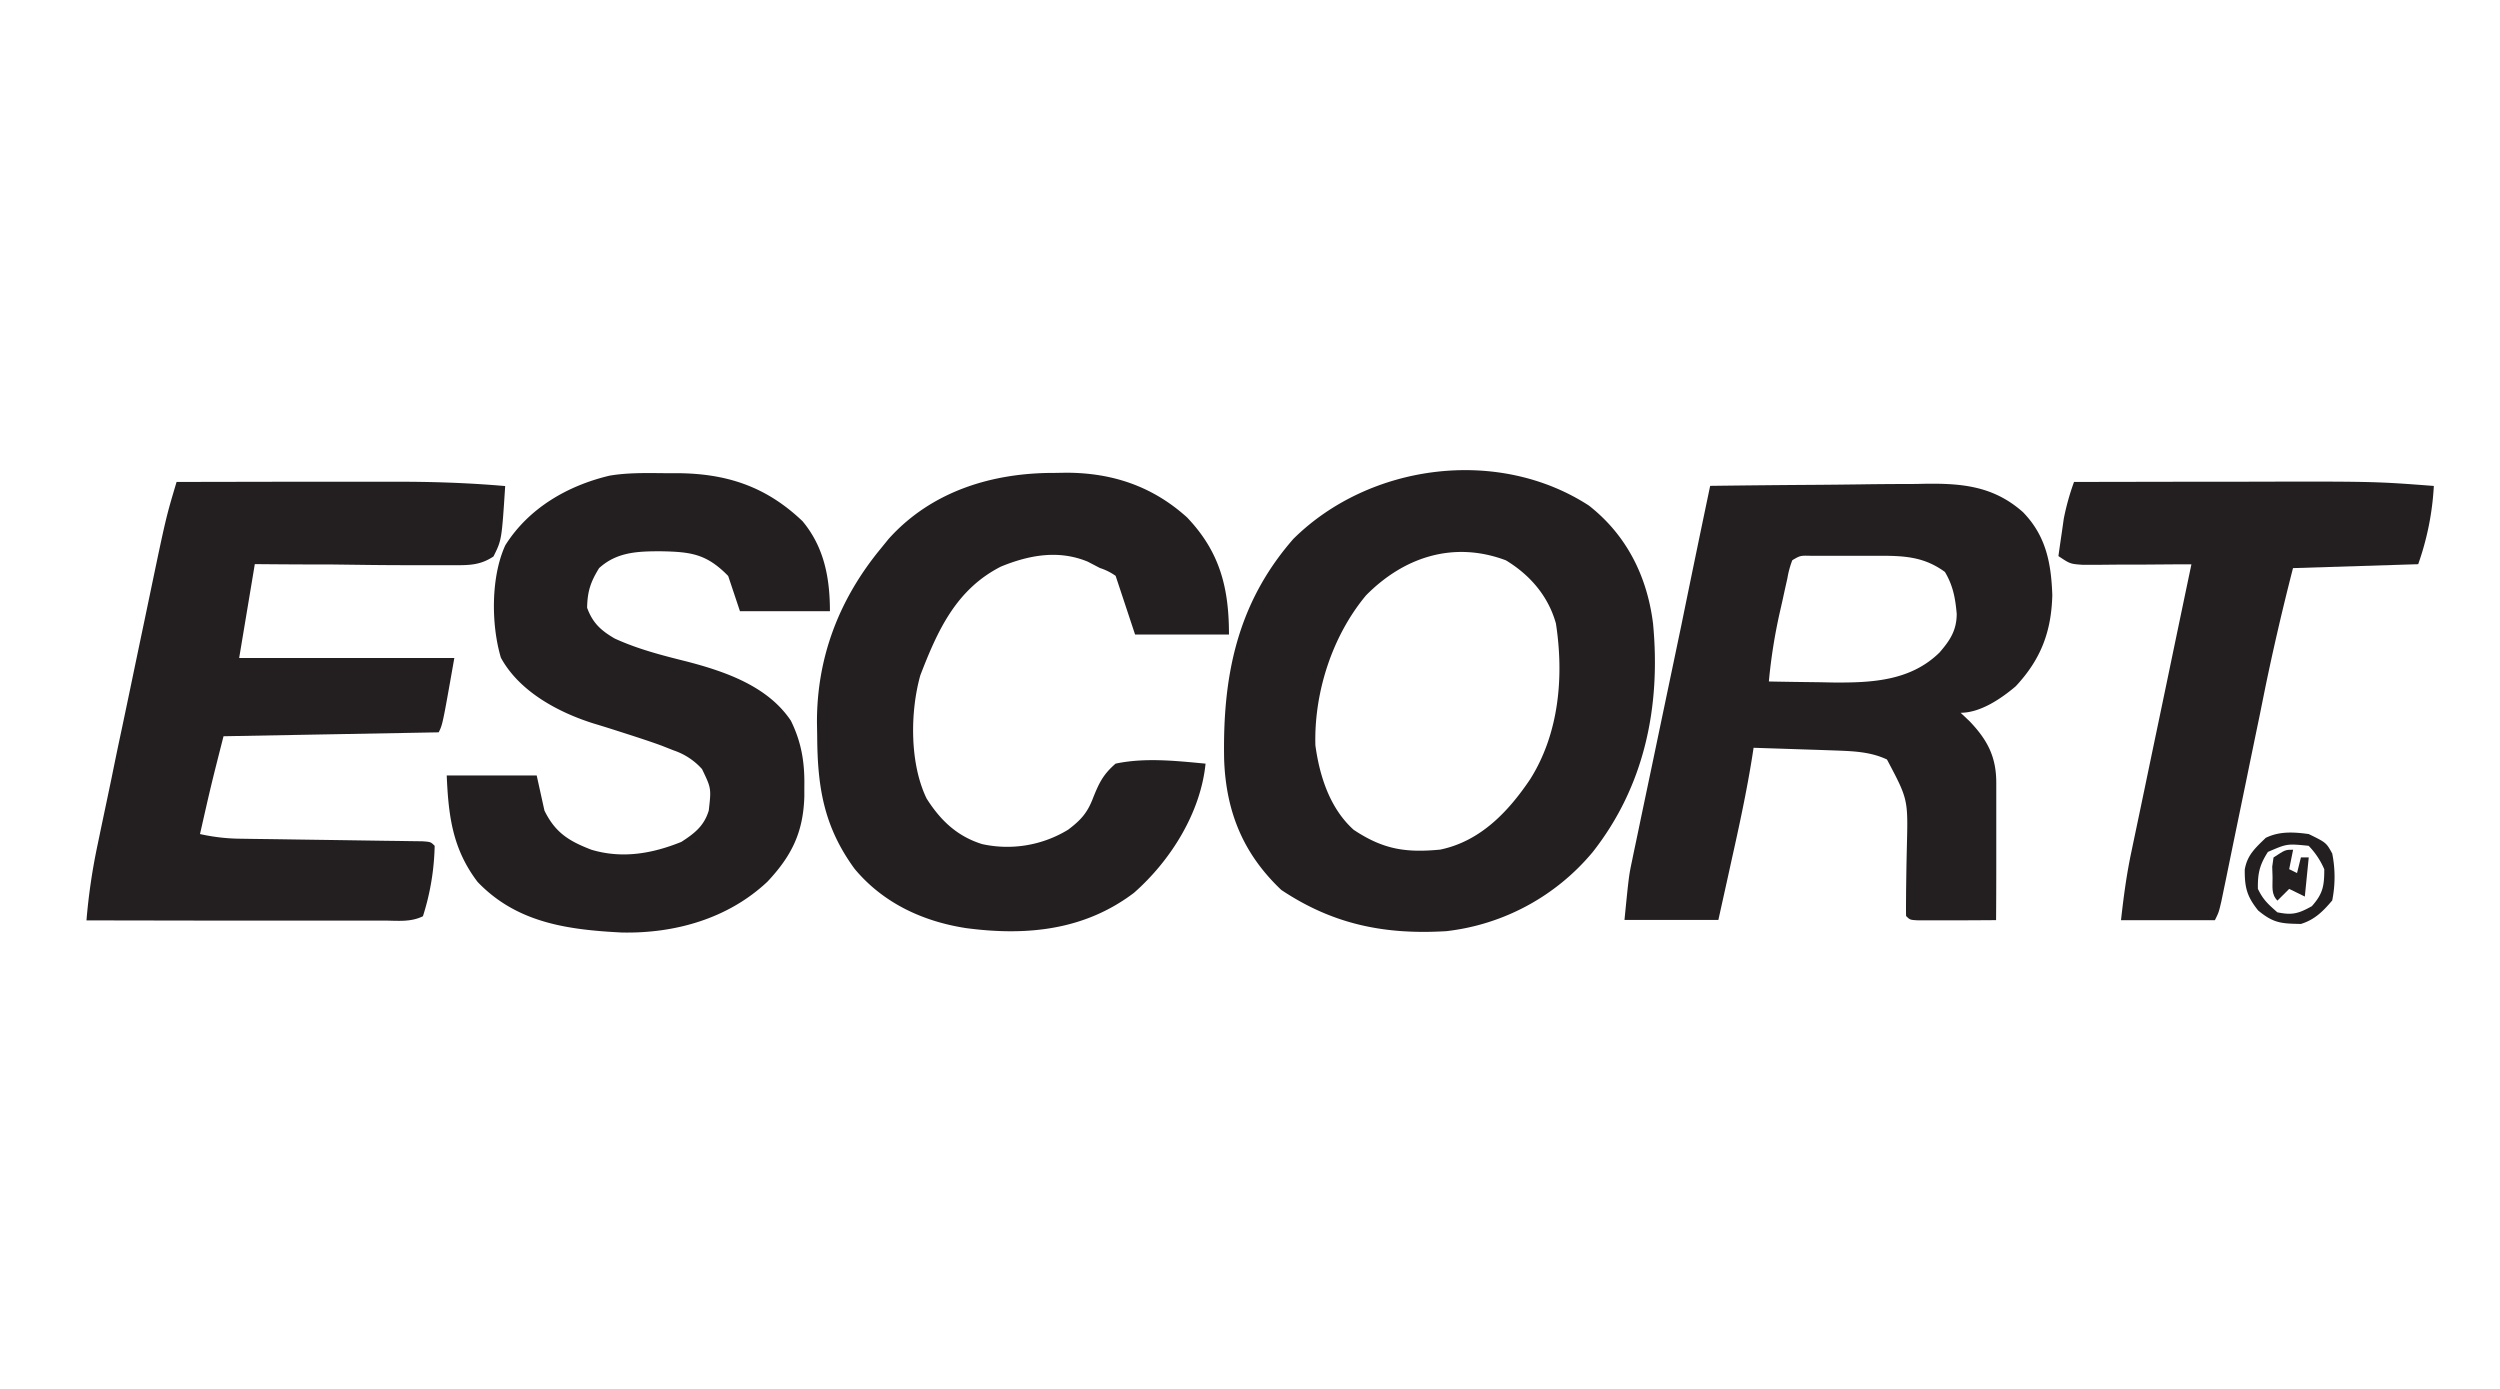
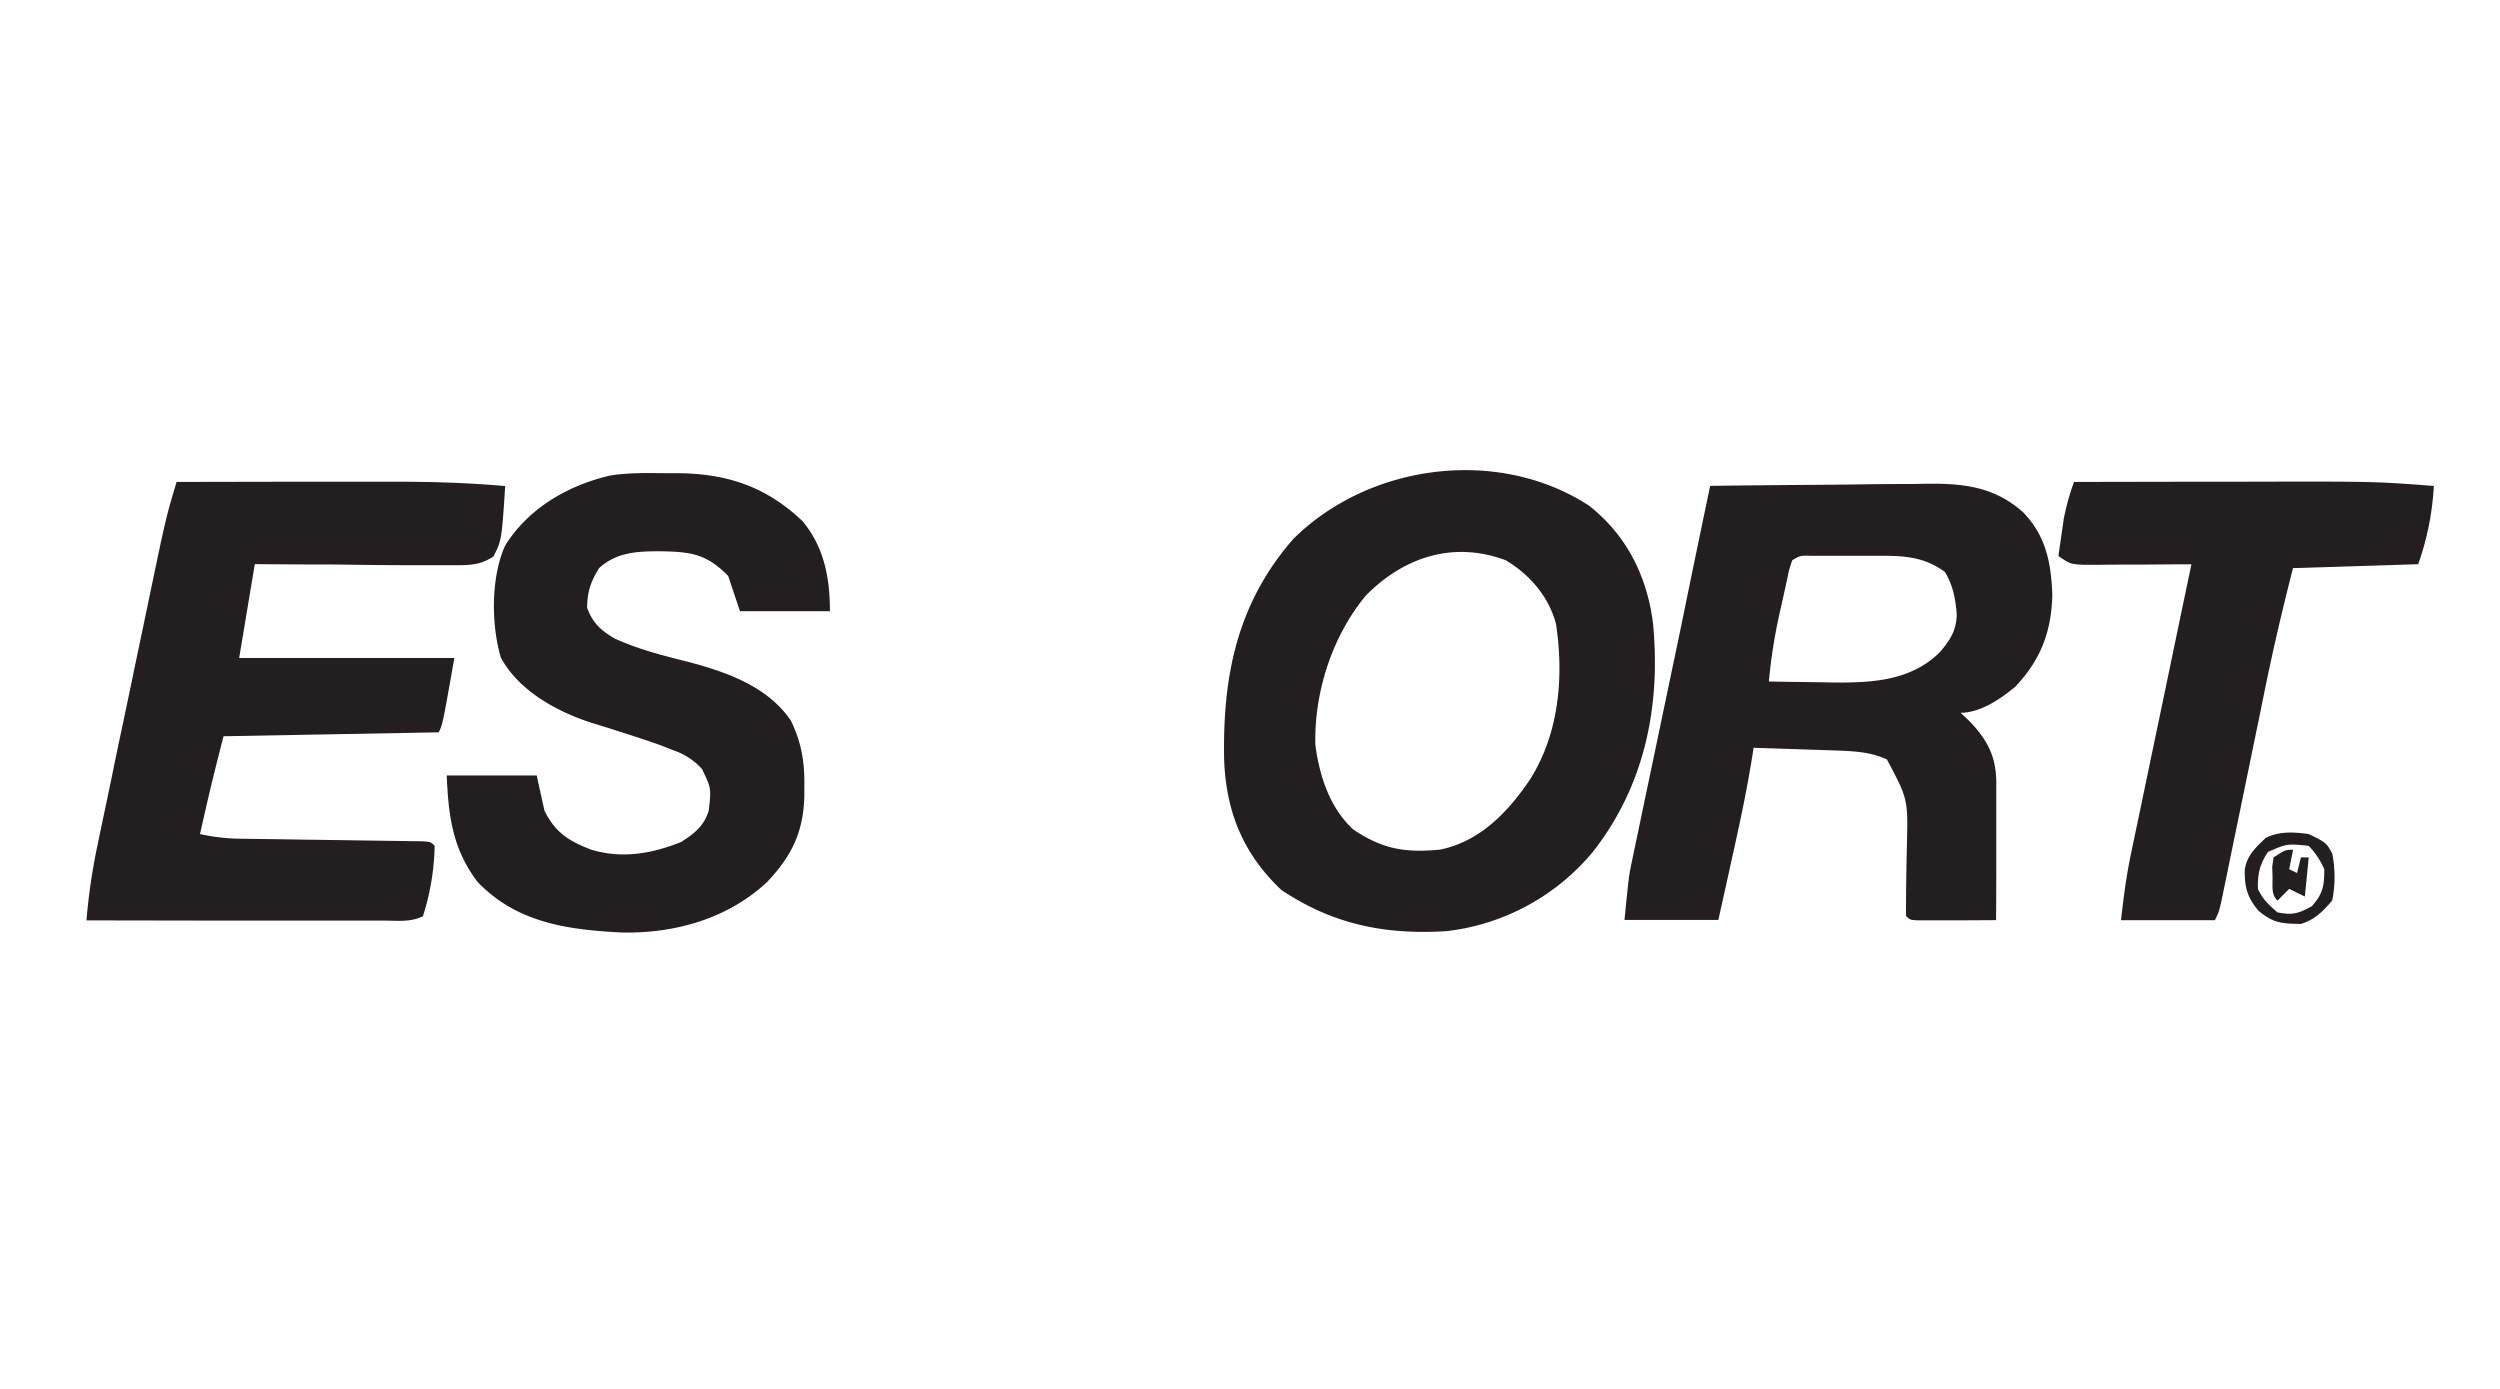
<svg xmlns="http://www.w3.org/2000/svg" id="Layer_1" data-name="Layer 1" viewBox="0 0 900 500">
  <defs>
    <style>.cls-1{fill:#231f20;}</style>
  </defs>
  <path class="cls-1" d="M572,182c13.64,10.69,21,25.57,23.1,42.53,2.81,29.74-3,58.44-21.78,82.28a80.45,80.45,0,0,1-52.64,28.41c-22.21,1.34-40.79-2.42-59.41-14.84-13.72-13-19.9-28.12-20.58-46.91-.58-29.84,4.54-56.14,24.9-79.44C492.83,167,539.17,160.71,572,182ZM491.8,214.3c-12.21,14.62-18.77,35-18.26,54,1.5,11.11,5.23,22.74,13.78,30.43,10.54,7,18.56,8.34,31.16,7.13,14.42-3,24.47-13.57,32.4-25.36,10.42-16.53,12.18-37.07,9.25-56.06-2.75-9.85-9.32-17.46-18-22.72C523.5,194.71,505.62,200.34,491.8,214.3Z" />
  <path class="cls-1" d="M615.66,174.91q18.38-.24,36.74-.36,8.52-.06,17.06-.17,8.24-.12,16.49-.14c2.09,0,4.17,0,6.26-.07,13.76-.24,25.27.67,36,10.15,8.33,8.49,10.23,18.38,10.62,29.94-.34,13.19-4.14,23.15-13.19,32.82-5.25,4.46-12.71,9.52-19.82,9.52l3.26,3.08c6.52,6.83,9.61,12.9,9.58,22.32v3.33l0,3.55v3.67c0,3.86,0,7.72,0,11.58q0,3.94,0,7.87,0,9.62-.07,19.25-7.71.06-15.41.08l-4.44,0h-4.22l-3.91,0c-3-.16-3-.16-4.42-1.57-.07-2.88,0-5.75,0-8.63l.07-5.4c.05-3.75.13-7.5.22-11.25.41-16.75.41-16.75-7.17-31.06-6.09-2.87-12.39-3-19-3.26l-5.13-.18-5.32-.17-5.4-.18-13.17-.43-.44,2.86c-2,12.66-4.7,25.12-7.49,37.63l-1.38,6.28q-1.68,7.6-3.37,15.2h-33.8c1.58-15.85,1.58-15.85,2.7-21.18l.76-3.69.82-3.87.88-4.22c.94-4.54,1.9-9.08,2.85-13.62q1-4.76,2-9.51,2.6-12.45,5.21-24.91,2.67-12.72,5.33-25.46Q610.43,199.85,615.66,174.91Zm29.58,26.76a32.21,32.21,0,0,0-1.77,6.47l-.91,4.05-.93,4.27-.94,4.14a195.1,195.1,0,0,0-3.9,24.73c6,.13,12,.2,18.05.27l5.1.1c13.93.12,27.86-.56,38.29-10.8,3.78-4.37,6.14-7.93,6.19-13.85-.49-5.65-1.31-10.22-4.25-15.15-7.3-5.33-14.16-5.81-23-5.82h-5.09l-5.28,0-5.33,0h-9.72C648.09,200,648.09,200,645.24,201.67Z" />
  <path class="cls-1" d="M63.57,173.5l37.54-.07,17.44,0q8.43,0,16.87,0h6.39c13.42-.05,26.68.39,40.06,1.55-1.26,19.43-1.26,19.43-4.22,25.35-4.54,3-8.29,3.16-13.65,3.14h-4.86l-5.24,0-5.37,0q-7.07,0-14.12-.07L120,203.22q-14.13,0-28.27-.14l-.51,3.1-5.12,30.7h77.46c-4.22,23.95-4.22,23.95-5.63,26.76l-77.46,1.41C76,282.62,76,282.62,72,300.26a69.45,69.45,0,0,0,14.8,1.68l4.6.07,4.91.06,5.08.07c7.16.12,14.33.21,21.49.31l15.69.23,4.95.06,4.54.07,4,.05c3,.22,3,.22,4.42,1.63a89,89,0,0,1-4.22,25.35c-4.43,2.21-9.15,1.59-14,1.57h-3.5l-11.48,0h-7.94l-20.94,0-21.35,0-41.92-.07a217,217,0,0,1,4-27.21l.77-3.71c.83-4,1.68-8,2.52-12l1.77-8.45Q42,271,43.89,262.19q2.37-11.25,4.71-22.52,1.82-8.71,3.65-17.43c.58-2.77,1.15-5.53,1.73-8.3C59.75,186.29,59.75,186.29,63.57,173.5Z" />
  <path class="cls-1" d="M238.83,170.34l4.2,0c18.18,0,32.56,4.58,45.88,17.29,7.81,9.37,9.86,20.48,9.86,32.39H266.38l-4.23-12.67c-7.82-8-13.44-8.69-24.29-8.89-8.3,0-15.8.24-22.19,6.07-3.08,5-4.19,8.36-4.31,14.26,2,5.5,5,8.21,9.95,11.09,8.35,3.82,17.08,6.06,26,8.28,13.79,3.6,29.11,8.87,37.41,21.3,3.87,7.89,5,15.13,4.84,23.85l0,3.38c-.37,12.88-4.49,21.35-13.3,30.73-14.12,13.27-33.21,18.68-52.4,18.29-19.36-1-37.78-3.41-51.95-18.24-9-11.86-10.47-23.7-11.09-38.29h32.39L196,291.81c3.91,8,8.88,11,16.9,14.09,11.09,3.32,21.87,1.43,32.39-2.82,4.79-3.1,8.17-5.74,9.86-11.27.92-8,.92-8-2.42-14.94a23.84,23.84,0,0,0-10.17-6.71l-4.46-1.76c-4.21-1.53-8.46-2.91-12.72-4.28l-3.9-1.25c-2.55-.82-5.1-1.61-7.67-2.38-12.76-4-26.84-11.5-33.49-23.72-3.54-11.9-3.62-29.13,1.59-40.47,8.41-13.37,22.42-21.48,37.58-25.07C225.88,170.16,232.32,170.28,238.83,170.34Z" />
-   <path class="cls-1" d="M379.58,170.25l4.17-.07c16.62,0,31.09,4.83,43.56,16.06,11.85,12.41,15.12,25.35,15.12,42.19h-33.8l-7-21.12a20.59,20.59,0,0,0-5.64-2.82l-4.4-2.29c-10.46-4.34-21.08-2.41-31.28,1.78-16.12,8.23-22.78,23-29,39.15-3.72,13.31-3.82,31.79,2.27,44.34,5,7.9,11,13.6,20,16.41a42.06,42.06,0,0,0,30.95-5.19c4.44-3.36,6.84-5.91,8.88-11.19,2.2-5.53,3.65-8.65,8.2-12.59,10.55-2.24,21.73-1,32.39,0-1.77,17.66-12.57,34.91-25.79,46.52C390.29,335,369.37,337,347.71,334.11c-15.62-2.42-29.94-9.11-40.14-21.44-11.07-15.24-13.29-29.41-13.38-47.79l-.08-4.55c-.12-23.66,8-44.7,23-62.88l2.75-3.39C335.23,176.89,357.16,170.17,379.58,170.25Z" />
  <path class="cls-1" d="M746.65,173.5l38.83-.07,18,0c51.15-.14,51.15-.14,72.7,1.51a100.26,100.26,0,0,1-5.63,28.17l-45.07,1.41c-3.71,14.48-7.1,29-10.1,43.61l-2,9.91q-2.18,10.47-4.32,20.95-2.52,12.26-5.06,24.51l-2,9.76q-.6,3-1.22,5.93l-1.08,5.23c-.93,4-.93,4-2.34,6.86h-33.8c.94-8.44,2-16.47,3.76-24.72l.71-3.42,2.31-11c.54-2.57,1.07-5.14,1.61-7.71q2.1-10.11,4.21-20.2,2.16-10.32,4.31-20.64,4.2-20.22,8.44-40.44l-3.94,0-14.48.11-6.27,0c-3,0-6,.05-9,.07l-5.47,0c-4.49-.32-4.49-.32-8.72-3.14.4-2.87.82-5.75,1.24-8.62l.69-4.85A89.14,89.14,0,0,1,746.65,173.5Z" />
  <path class="cls-1" d="M831.15,300.26c6.29,3.09,6.29,3.09,8.45,7a42.92,42.92,0,0,1,0,16.9c-3.29,3.91-6.34,6.95-11.27,8.46-7.09-.12-9.89-.28-15.4-4.85-4-5-4.87-8.19-4.82-14.72.9-5.25,3.8-7.76,7.55-11.42C820.6,299.2,825.76,299.52,831.15,300.26Zm-14.7,6.43c-3,4.68-3.7,7.72-3.61,13.29,1.88,3.93,3.61,5.46,7,8.45,5.38,1.12,7.63.46,12.42-2.2,4-4.5,4.48-7.29,4.48-13.29a27.71,27.71,0,0,0-5.63-8.45C823.35,303.71,823.35,303.71,816.45,306.69Z" />
  <path class="cls-1" d="M825.52,305.9l-1.41,7,2.82,1.41,1.4-5.64h2.82l-1.41,14.09L824.11,320l-4.23,4.22c-2.34-2.34-1.7-5.15-1.76-8.36L818,312l.47-3.31C822.7,305.9,822.7,305.9,825.52,305.9Z" />
</svg>